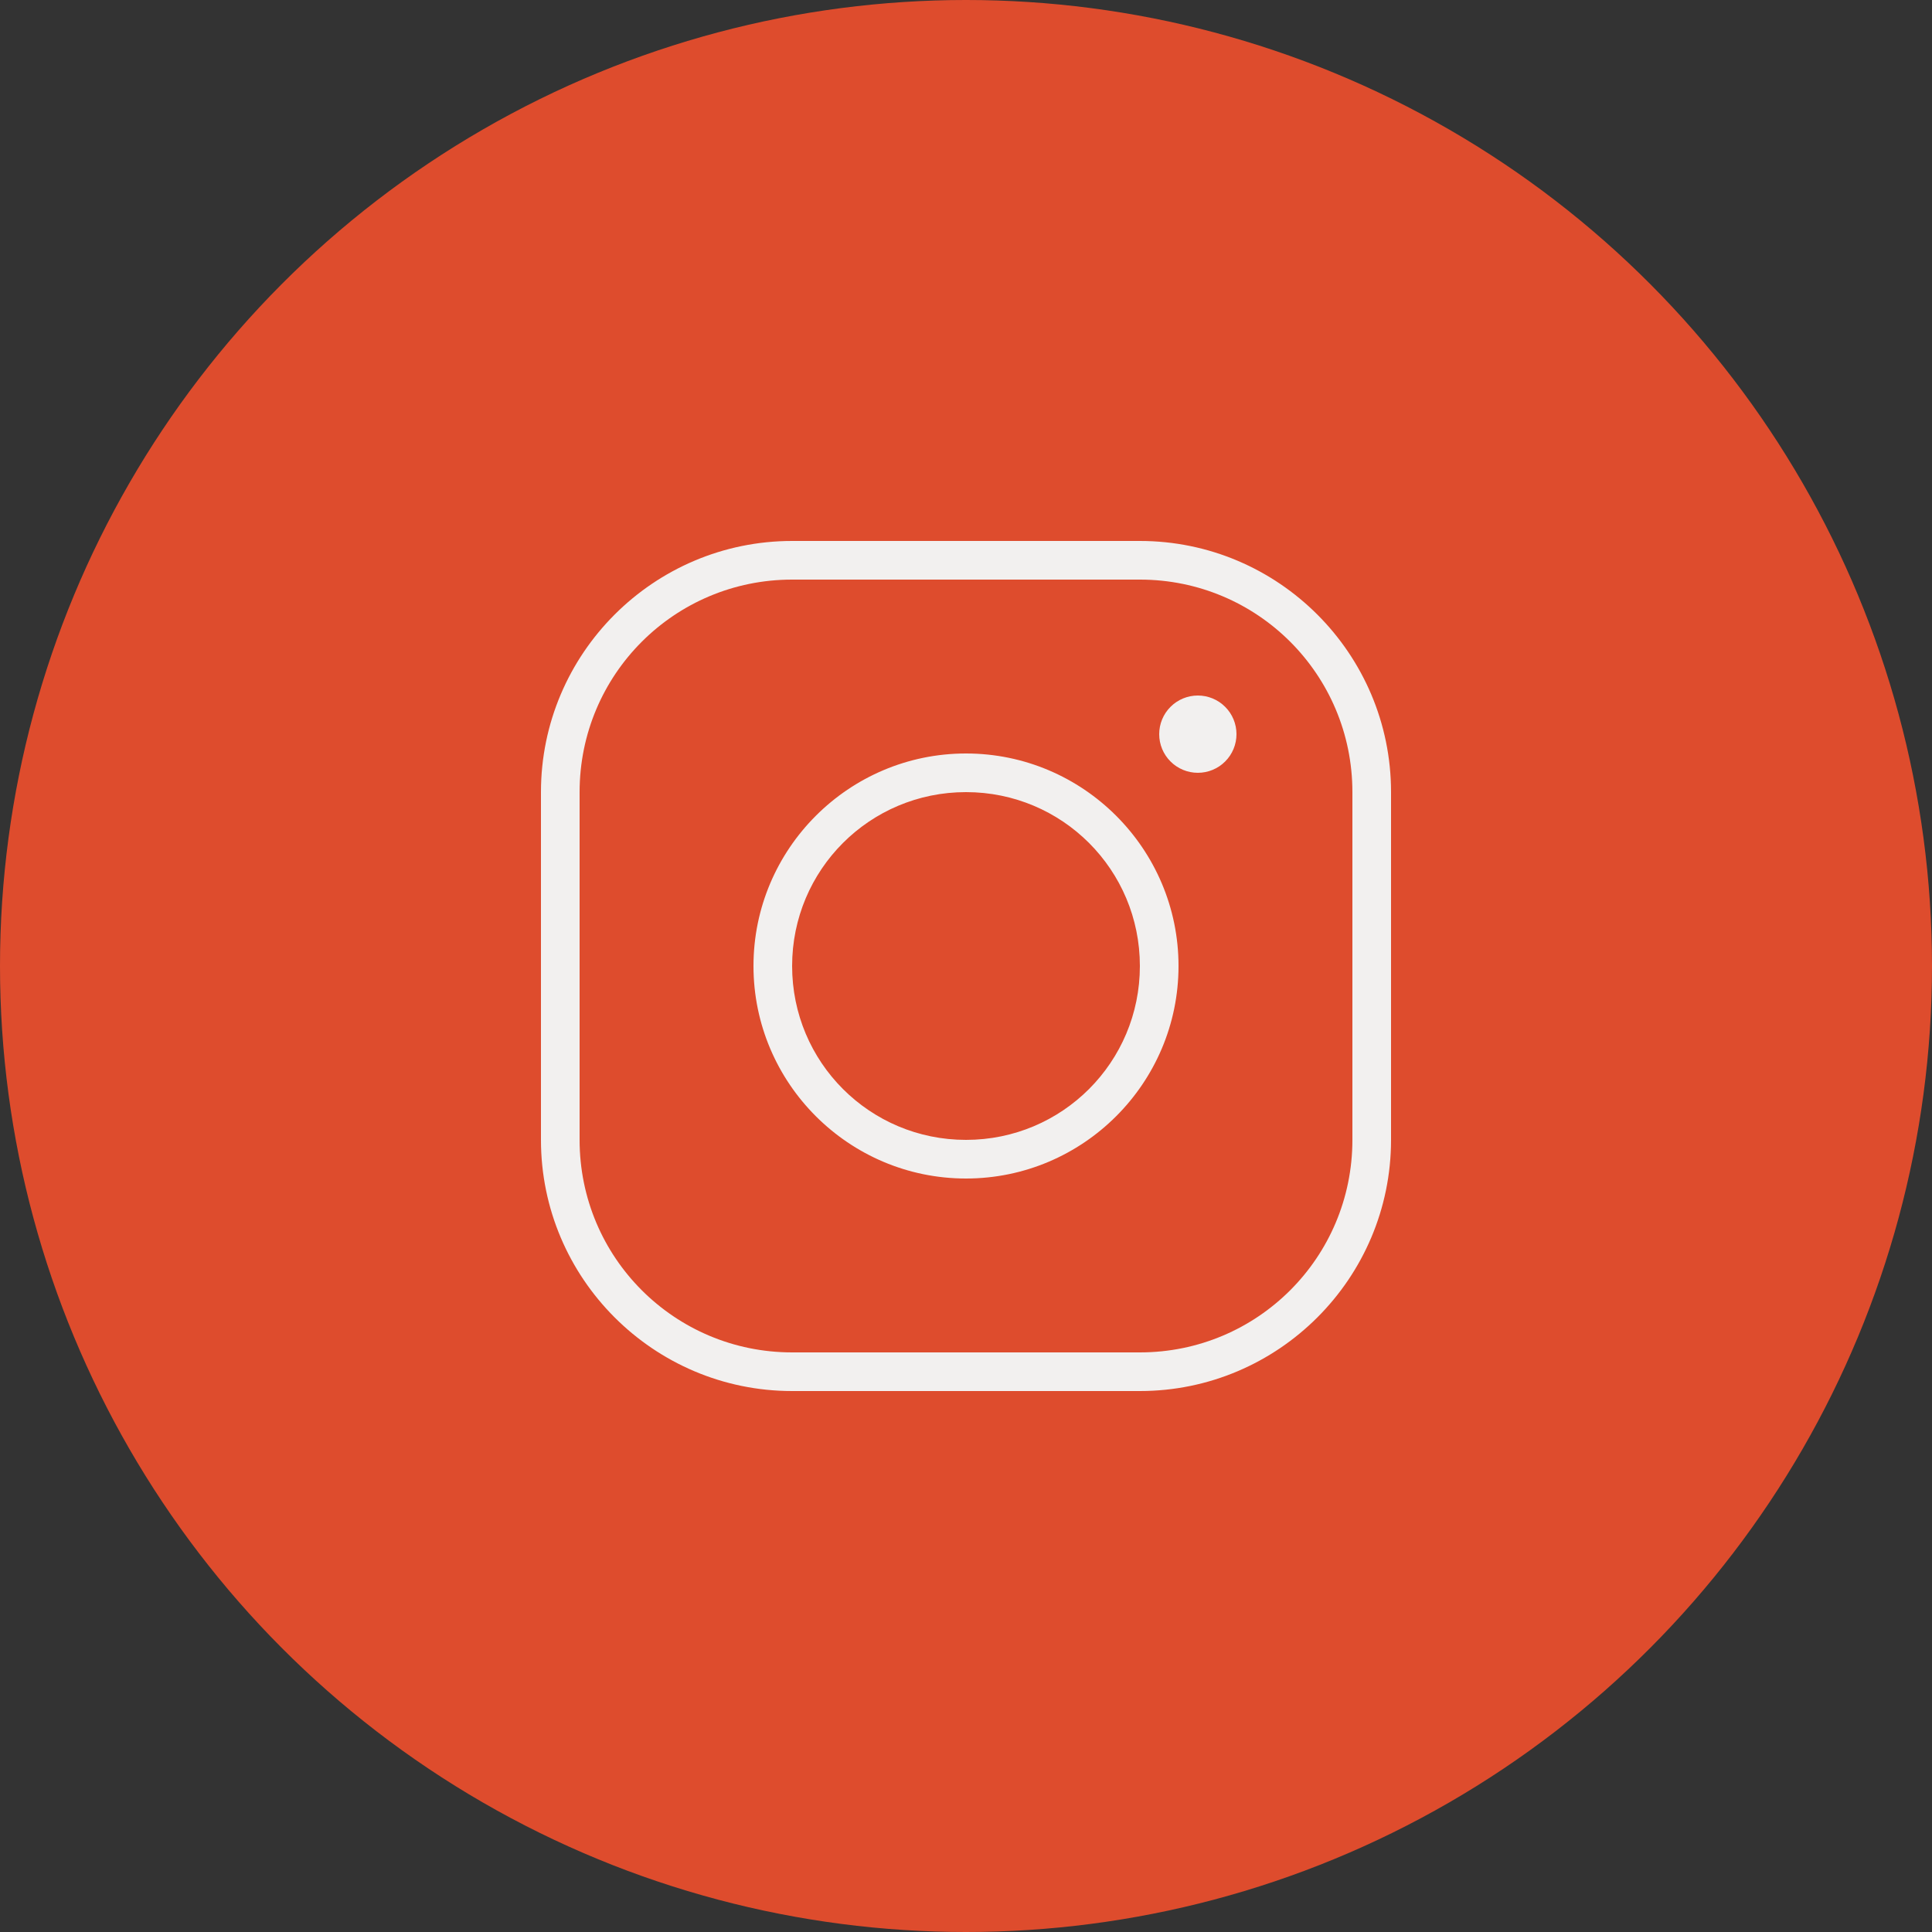
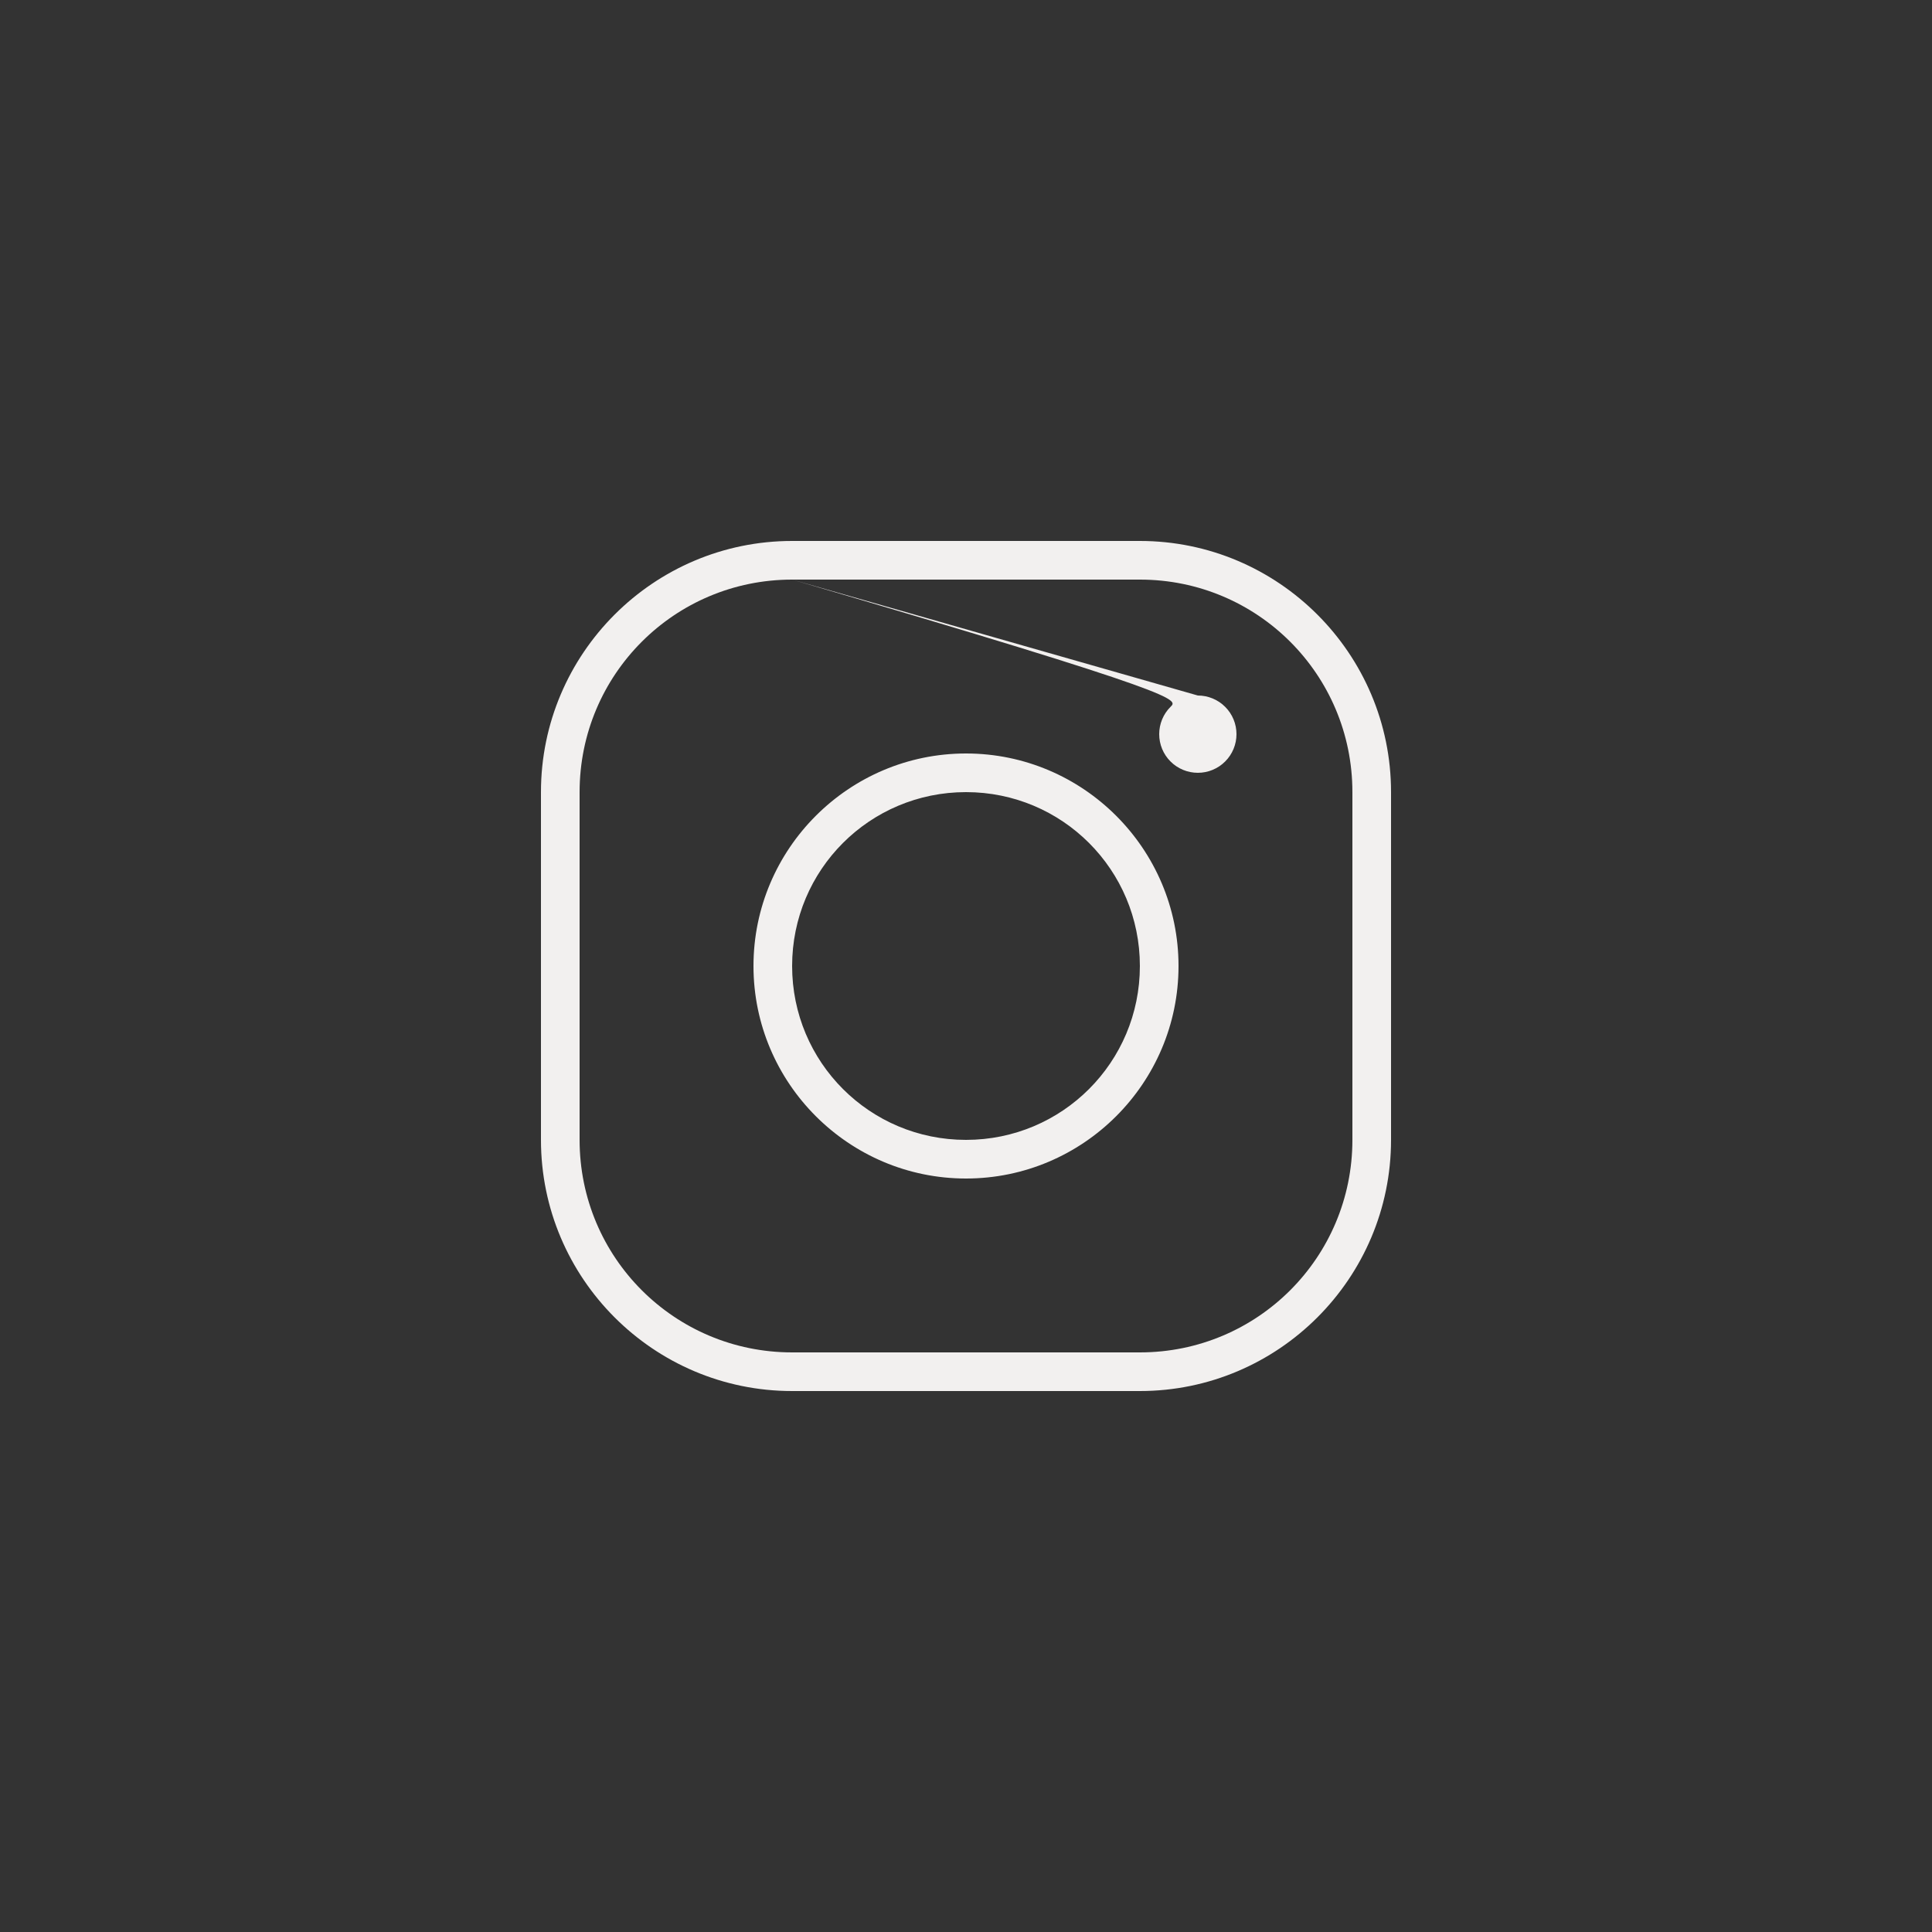
<svg xmlns="http://www.w3.org/2000/svg" width="50" height="50" viewBox="0 0 50 50" fill="none">
  <rect x="0" y="0" width="50" height="50" fill="#333333" stroke="none" />
-   <circle cx="25" cy="25" r="25" fill="#DE4C2D" />
-   <path d="M20.5 14C16.916 14 14 16.916 14 20.5V29.5C14 33.084 16.916 36 20.5 36H29.5C33.084 36 36 33.084 36 29.5V20.5C36 16.916 33.084 14 29.5 14H20.5ZM20.5 15H29.5C32.543 15 35 17.457 35 20.5V29.5C35 32.543 32.543 35 29.5 35H20.5C17.457 35 15 32.543 15 29.5V20.5C15 17.457 17.457 15 20.5 15ZM31 18C30.735 18 30.48 18.105 30.293 18.293C30.105 18.48 30 18.735 30 19C30 19.265 30.105 19.52 30.293 19.707C30.48 19.895 30.735 20 31 20C31.265 20 31.52 19.895 31.707 19.707C31.895 19.52 32 19.265 32 19C32 18.735 31.895 18.48 31.707 18.293C31.52 18.105 31.265 18 31 18ZM25 19.5C21.968 19.5 19.5 21.968 19.5 25C19.5 28.032 21.968 30.5 25 30.5C28.032 30.5 30.5 28.032 30.5 25C30.5 21.968 28.032 19.5 25 19.5ZM25 20.5C27.491 20.5 29.5 22.509 29.5 25C29.5 27.491 27.491 29.5 25 29.5C22.509 29.5 20.5 27.491 20.5 25C20.5 22.509 22.509 20.5 25 20.5Z" fill="#F2F0EF" />
+   <path d="M20.5 14C16.916 14 14 16.916 14 20.5V29.5C14 33.084 16.916 36 20.5 36H29.5C33.084 36 36 33.084 36 29.5V20.5C36 16.916 33.084 14 29.5 14H20.5ZM20.5 15H29.5C32.543 15 35 17.457 35 20.5V29.5C35 32.543 32.543 35 29.5 35H20.5C17.457 35 15 32.543 15 29.5V20.5C15 17.457 17.457 15 20.5 15ZC30.735 18 30.48 18.105 30.293 18.293C30.105 18.48 30 18.735 30 19C30 19.265 30.105 19.52 30.293 19.707C30.48 19.895 30.735 20 31 20C31.265 20 31.52 19.895 31.707 19.707C31.895 19.52 32 19.265 32 19C32 18.735 31.895 18.48 31.707 18.293C31.52 18.105 31.265 18 31 18ZM25 19.5C21.968 19.5 19.5 21.968 19.5 25C19.5 28.032 21.968 30.5 25 30.5C28.032 30.5 30.5 28.032 30.5 25C30.5 21.968 28.032 19.5 25 19.5ZM25 20.5C27.491 20.5 29.5 22.509 29.5 25C29.5 27.491 27.491 29.5 25 29.5C22.509 29.5 20.5 27.491 20.5 25C20.5 22.509 22.509 20.5 25 20.5Z" fill="#F2F0EF" />
</svg>